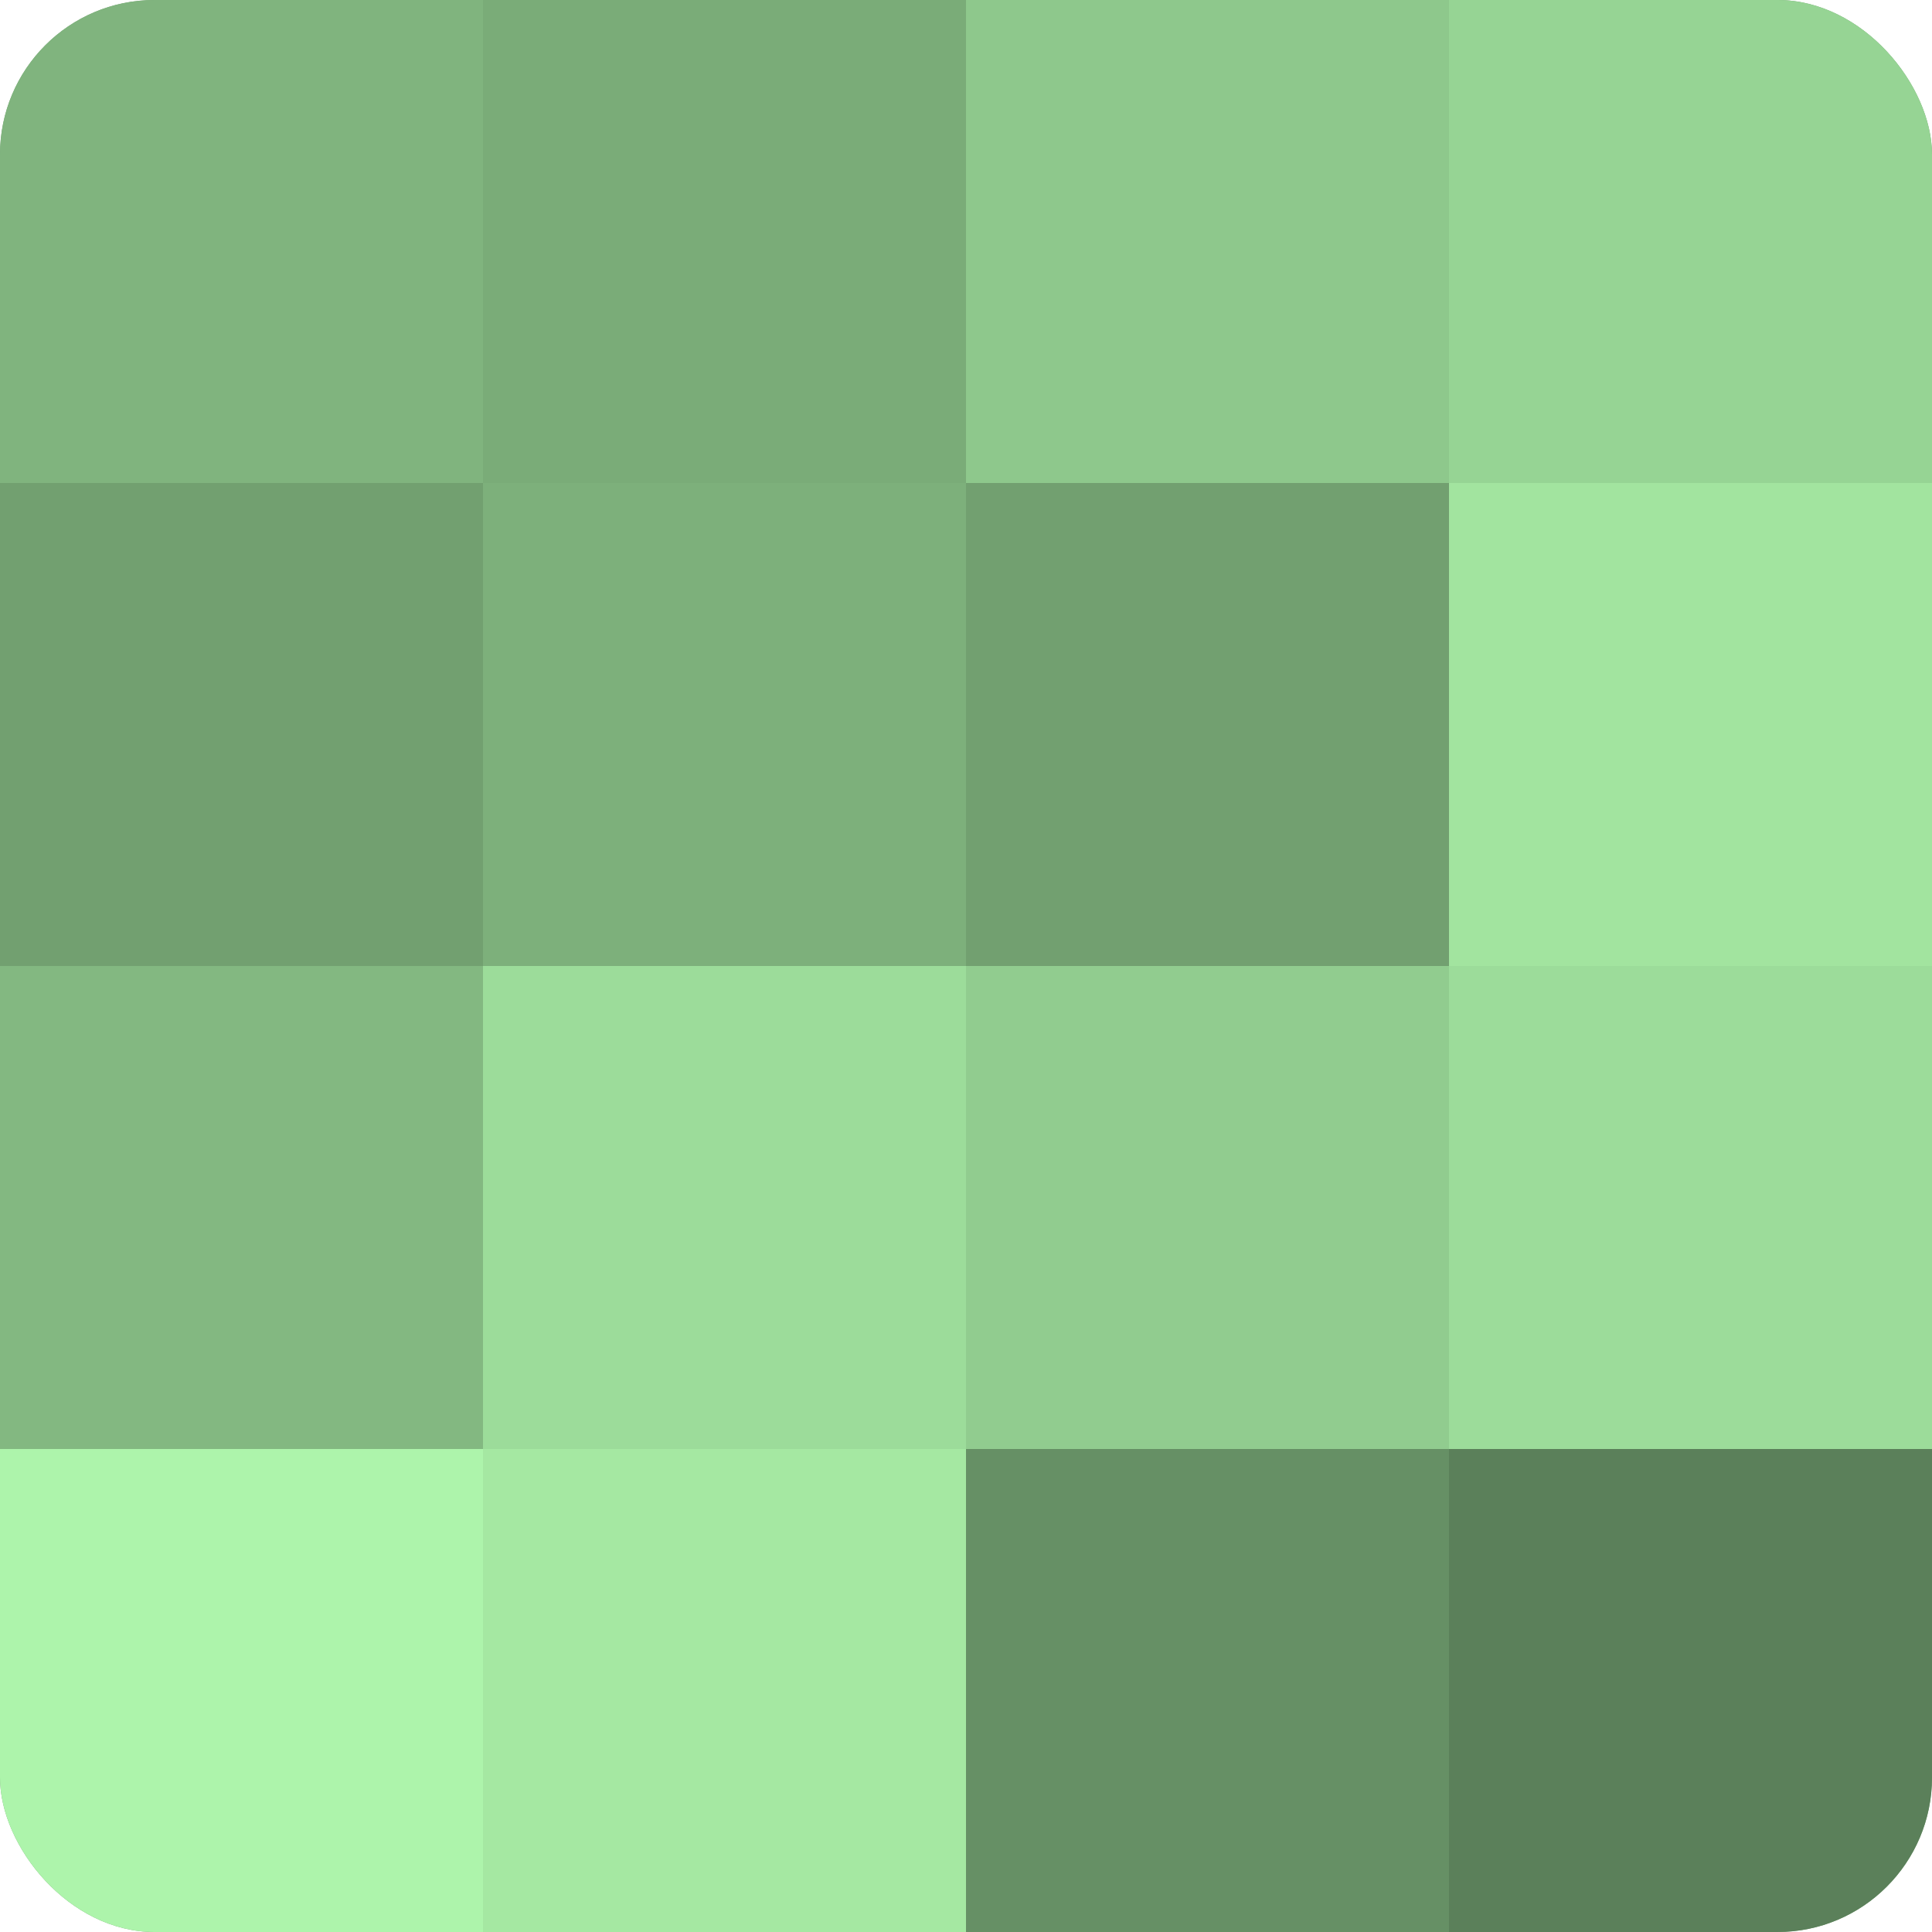
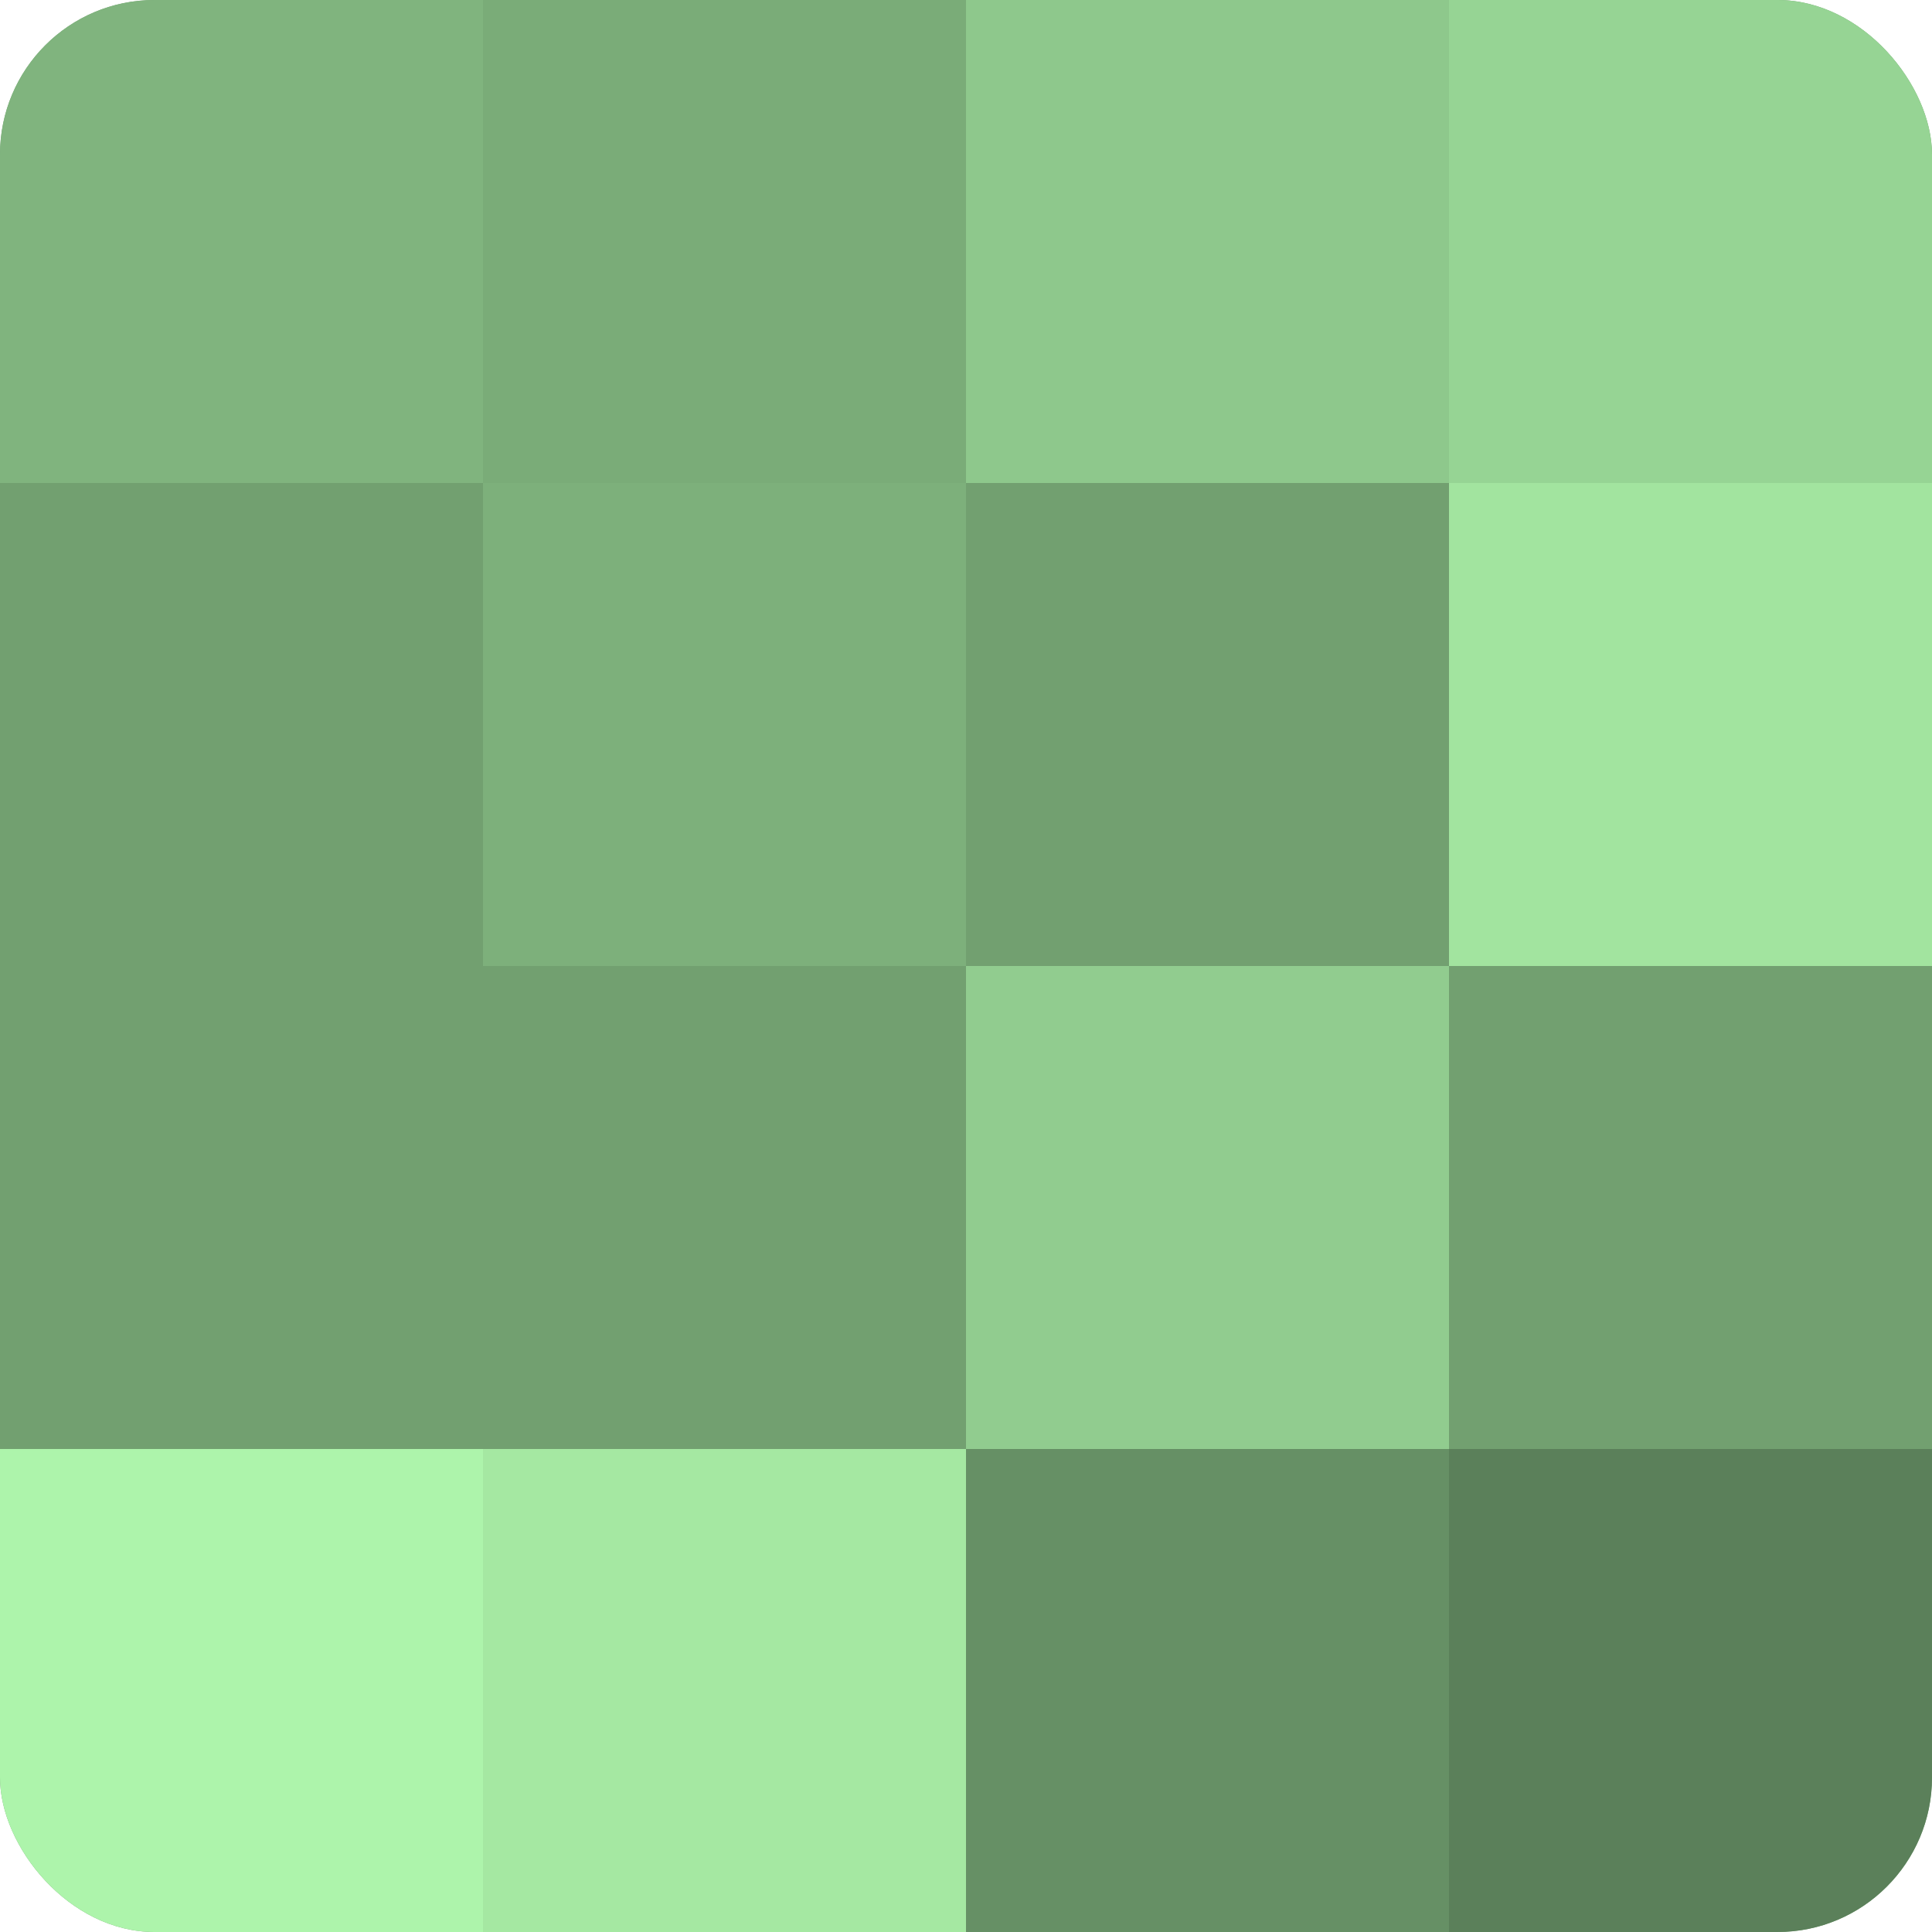
<svg xmlns="http://www.w3.org/2000/svg" width="60" height="60" viewBox="0 0 100 100" preserveAspectRatio="xMidYMid meet">
  <defs>
    <clipPath id="c" width="100" height="100">
      <rect width="100" height="100" rx="8" ry="8" />
    </clipPath>
  </defs>
  <g clip-path="url(#c)">
    <rect width="100" height="100" fill="#72a070" />
    <rect width="25" height="25" fill="#80b47e" />
    <rect y="25" width="25" height="25" fill="#72a070" />
-     <rect y="50" width="25" height="25" fill="#83b881" />
    <rect y="75" width="25" height="25" fill="#adf4ab" />
    <rect x="25" width="25" height="25" fill="#7aac78" />
    <rect x="25" y="25" width="25" height="25" fill="#7db07b" />
-     <rect x="25" y="50" width="25" height="25" fill="#9cdc9a" />
    <rect x="25" y="75" width="25" height="25" fill="#a5e8a2" />
    <rect x="50" width="25" height="25" fill="#8ec88c" />
    <rect x="50" y="25" width="25" height="25" fill="#72a070" />
    <rect x="50" y="50" width="25" height="25" fill="#91cc8f" />
    <rect x="50" y="75" width="25" height="25" fill="#669065" />
    <rect x="75" width="25" height="25" fill="#96d494" />
    <rect x="75" y="25" width="25" height="25" fill="#a2e49f" />
-     <rect x="75" y="50" width="25" height="25" fill="#9cdc9a" />
    <rect x="75" y="75" width="25" height="25" fill="#5b805a" />
  </g>
</svg>